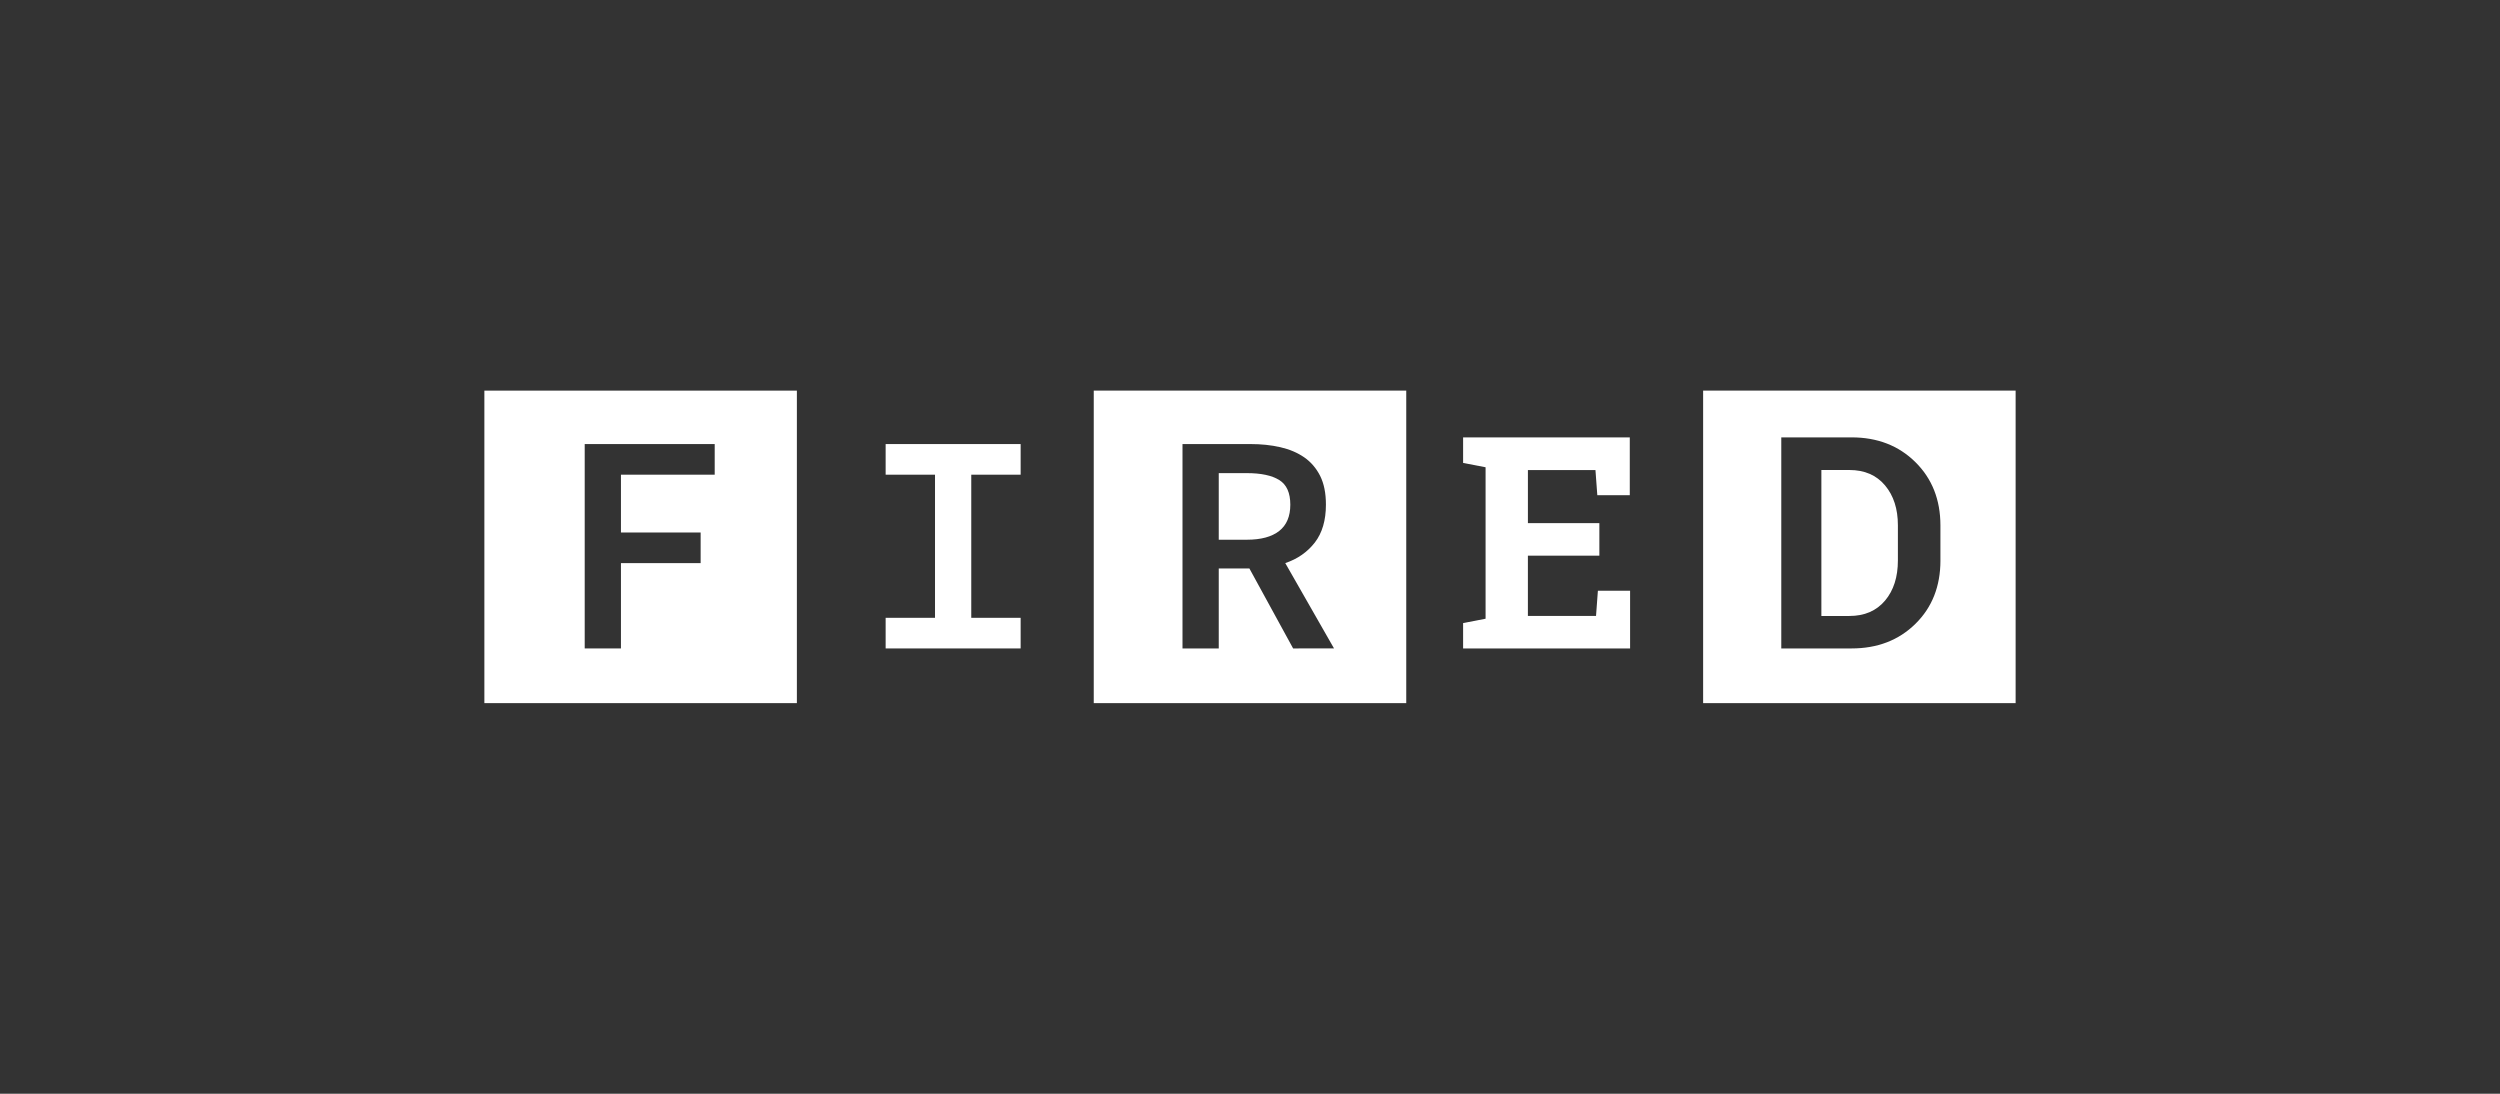
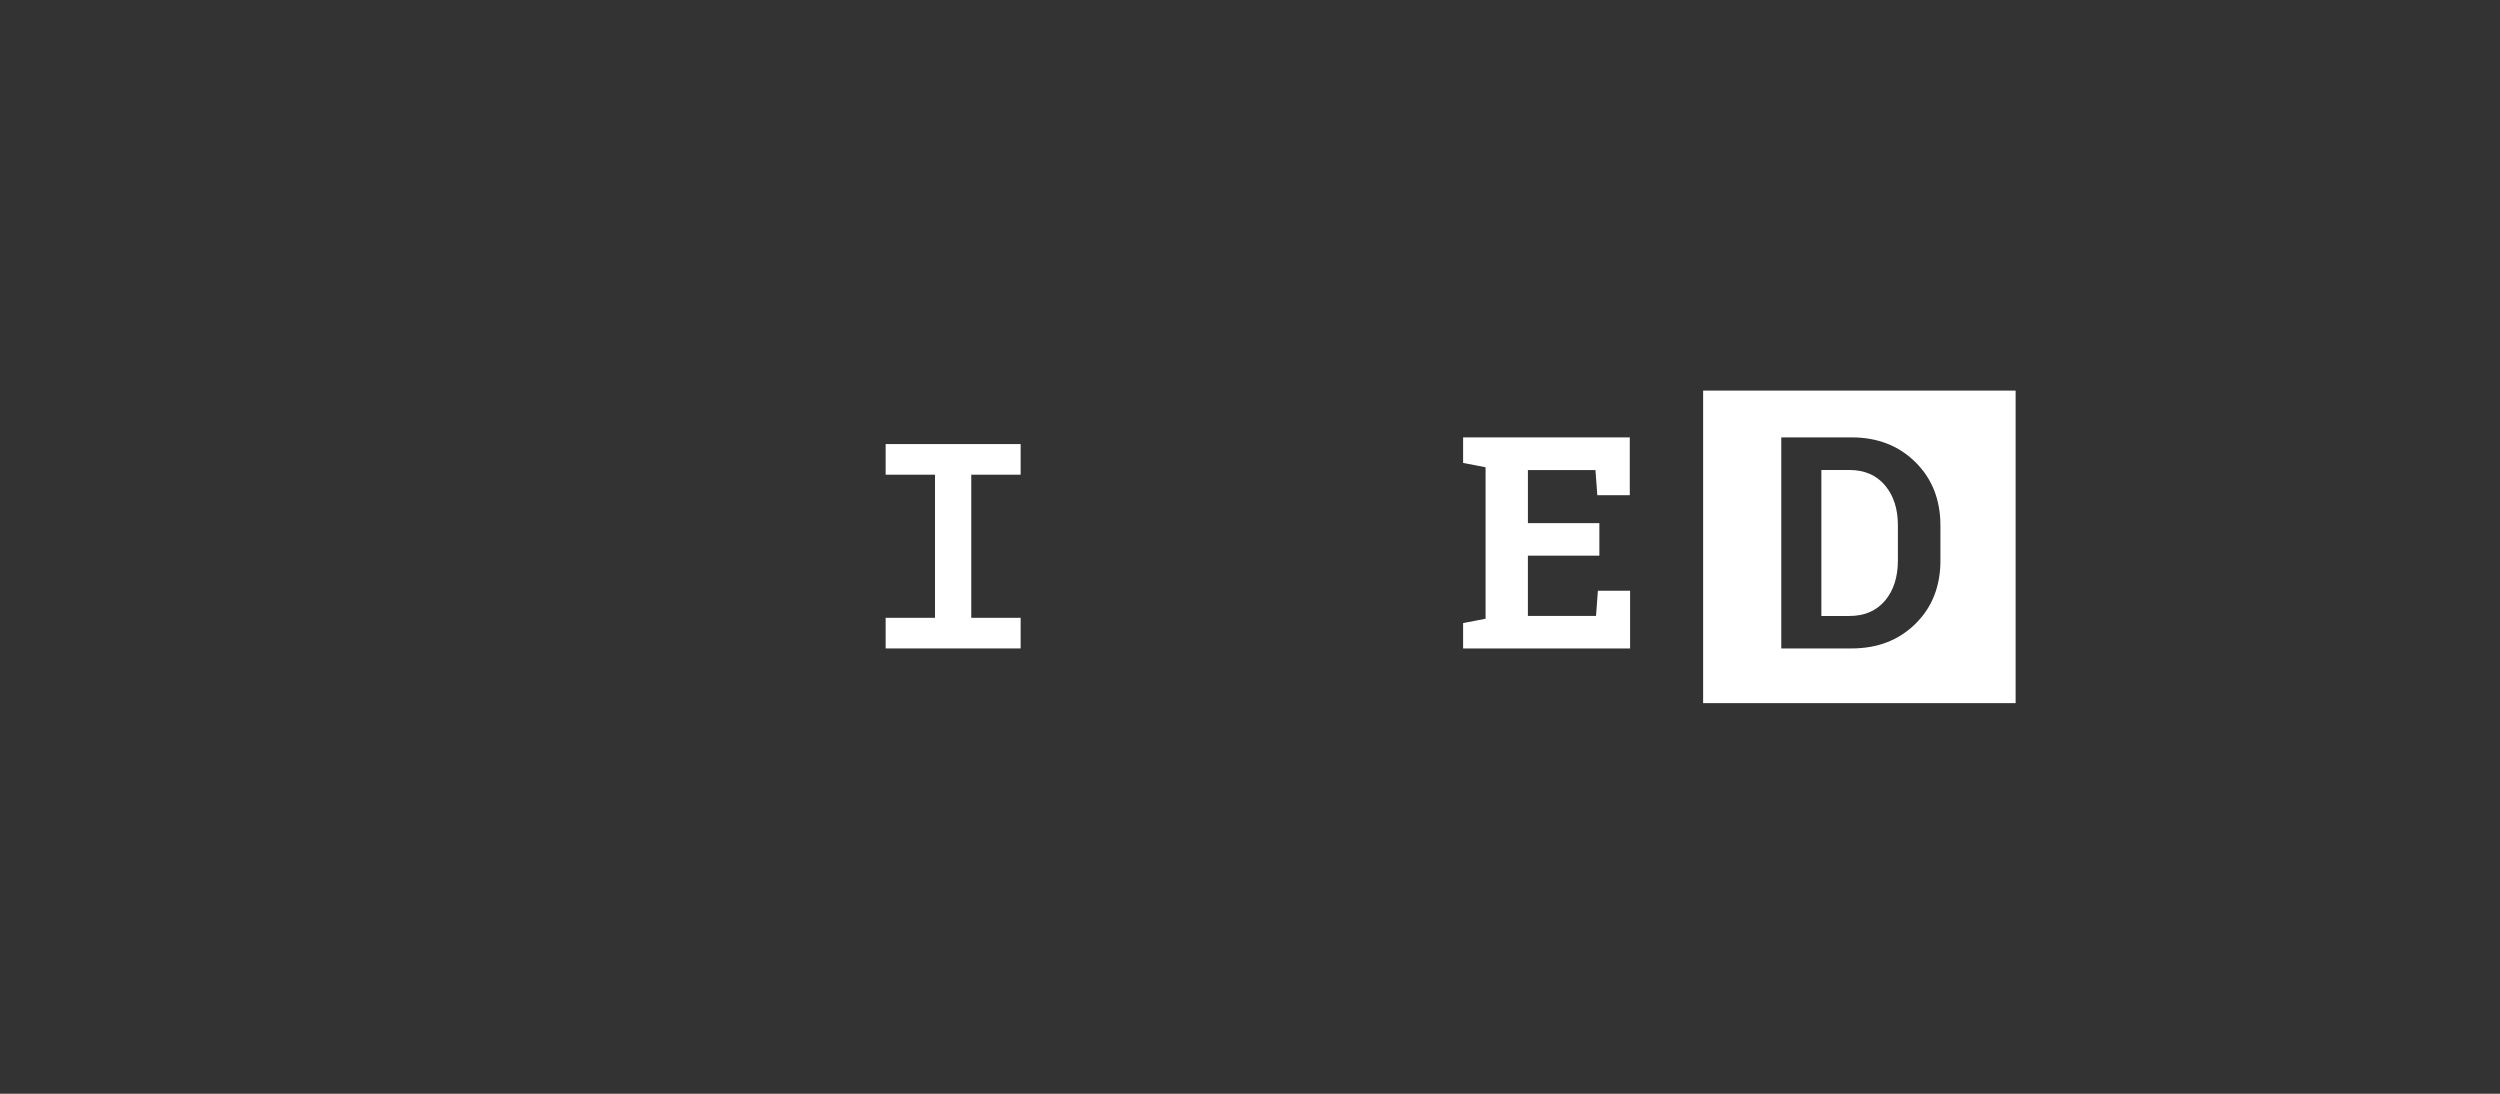
<svg xmlns="http://www.w3.org/2000/svg" width="160" height="70" viewBox="0 0 160 70">
  <rect x="0" y="0" width="160" height="70" fill="#333333" stroke="none" />
  <g fill="#FFF">
    <path d="M56.681,39.54h3.16v-9.16h-3.16v-1.96h8.64v1.96h-3.16v9.16h3.16v1.96h-8.64V39.54z" />
-     <path d="M70,25v20h20V25H70z M82.76,41.5l-2.8-5.12H78v5.12h-2.32V28.42h4.36c0.681,0,1.313,0.066,1.899,0.2 c0.586,0.133,1.098,0.351,1.531,0.649c0.432,0.301,0.771,0.696,1.02,1.189c0.246,0.494,0.369,1.105,0.369,1.84 c0,1-0.236,1.809-0.709,2.422c-0.476,0.611-1.104,1.053-1.893,1.318l3.12,5.46L82.76,41.5L82.76,41.5z" />
-     <path d="M81.87,30.721c-0.474-0.294-1.163-0.441-2.07-0.441H78v4.262h1.8c0.907,0,1.597-0.188,2.07-0.561 c0.473-0.373,0.71-0.934,0.71-1.681C82.58,31.54,82.344,31.014,81.87,30.721z" />
    <path d="M118.359,30.08h-1.791v9.342h1.791c0.972,0,1.73-0.328,2.283-0.982c0.551-0.654,0.823-1.514,0.823-2.568 v-2.255c0-1.046-0.272-1.896-0.823-2.552S119.331,30.08,118.359,30.08z" />
    <path d="M109,25v20h20V25H109z M124.188,35.869c0,1.656-0.535,3.01-1.604,4.059 c-1.067,1.049-2.431,1.572-4.082,1.572h-4.5V27.992h4.499c1.65,0,3.014,0.527,4.082,1.582c1.068,1.054,1.604,2.406,1.604,4.059 v2.236H124.188L124.188,35.869z" />
    <path d="M102.359,35.562h-4.574v3.857h4.361l0.119-1.613h2.061V41.5H93.639v-1.623l1.438-0.279v-9.693l-1.438-0.277 v-1.633h1.438h9.229v3.699h-2.078l-0.119-1.611h-4.323v3.396h4.573V35.562L102.359,35.562z" />
-     <path d="M31,25v20h20V25H31z M45.741,30.38h-6v3.7h5.1v1.96h-5.1v5.46h-2.32V28.42h8.32V30.38z" />
  </g>
</svg>